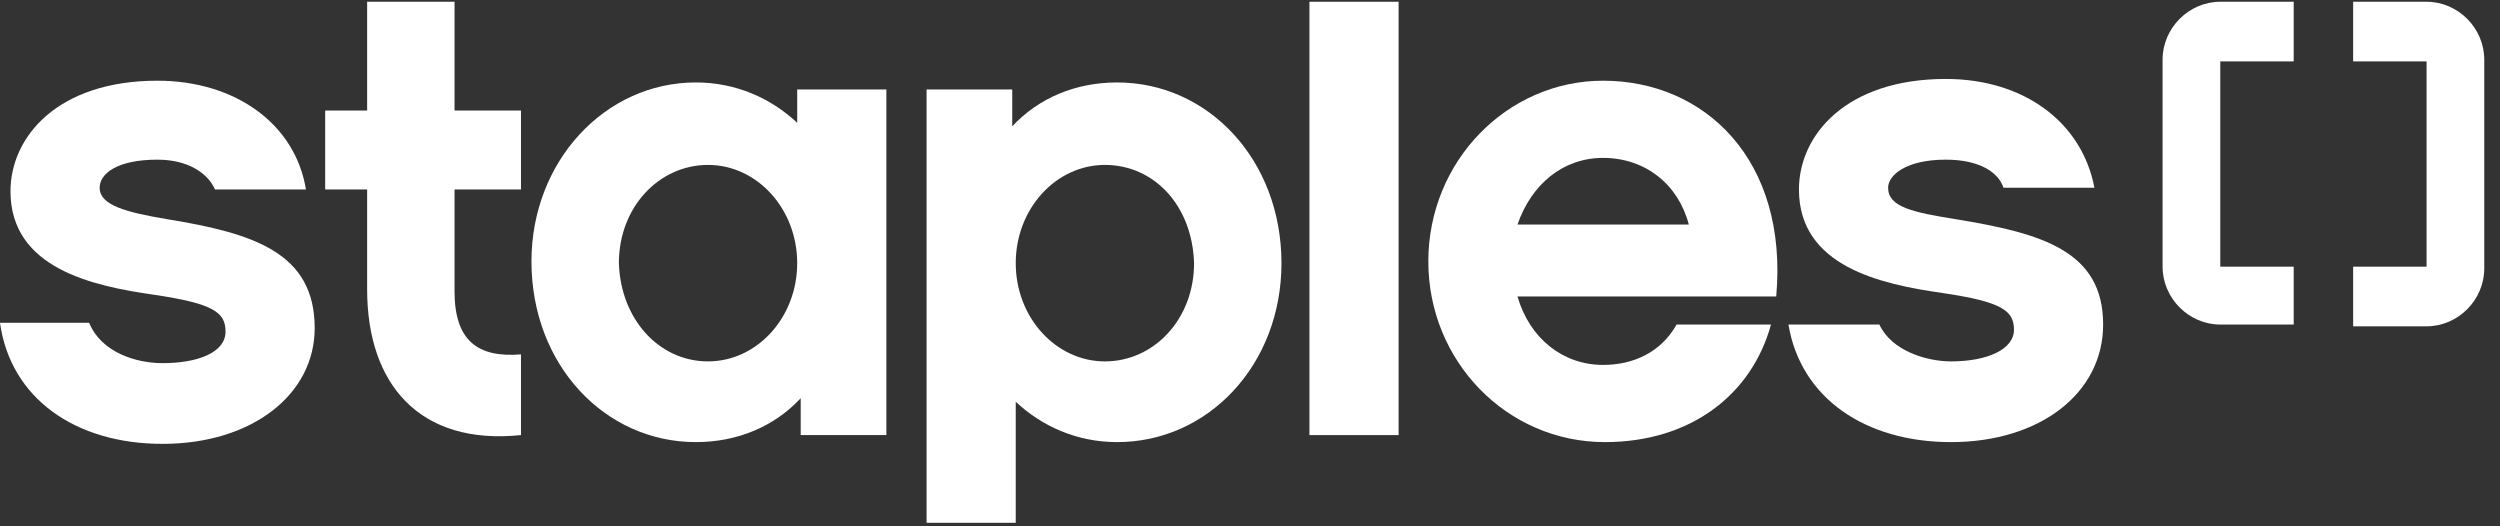
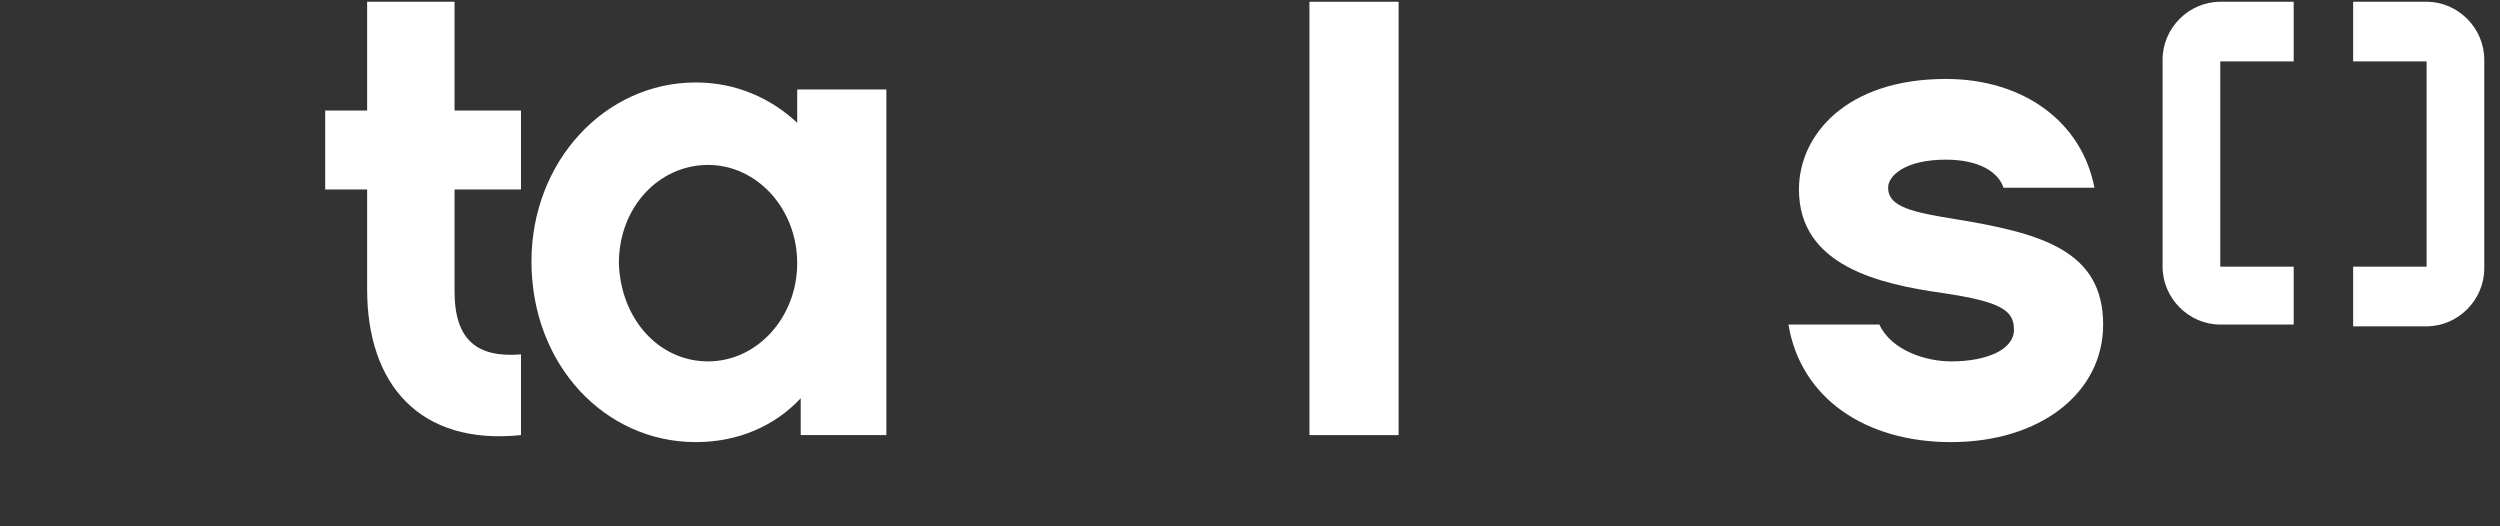
<svg xmlns="http://www.w3.org/2000/svg" width="152px" height="32px" viewBox="0 0 152 32" version="1.1">
  <rect x="0" y="0" width="152" height="32" fill="#333333" stroke="none" />
  <title>staples logo</title>
  <desc>Created with Sketch.</desc>
  <g id="Components" stroke="none" stroke-width="1" fill="none" fill-rule="evenodd">
    <g id="Desktop/Nav/A/Default" transform="translate(-607, -89)" fill="#ffffff">
      <g id="staples-logo" transform="translate(607, 89)">
        <path d="M139.457,16.213 L134.993,16.213 L134.993,3.733 L139.457,3.733 L139.457,0.107 L134.993,0.107 C133.08,0.107 131.485,1.707 131.485,3.627 L131.485,16.213 C131.485,18.133 133.08,19.733 134.993,19.733 L139.457,19.733 L139.457,16.213 Z" id="Path" />
        <path d="M143.071,3.733 L147.536,3.733 L147.536,16.213 L143.071,16.213 L143.071,19.84 L147.536,19.84 C149.449,19.84 151.043,18.24 151.043,16.32 L151.043,3.627 C151.043,1.707 149.449,0.107 147.536,0.107 L143.071,0.107 L143.071,3.733 Z" id="Path" />
-         <path d="M9.885,26.987 C4.571,26.987 0.638,24.213 0,19.627 L5.421,19.627 C6.165,21.44 8.291,22.08 9.885,22.08 C12.011,22.08 13.712,21.44 13.712,20.16 C13.712,18.987 12.968,18.453 9.354,17.92 C5.634,17.387 0.638,16.32 0.638,11.627 C0.638,8.32 3.508,4.907 9.566,4.907 C14.35,4.907 17.964,7.573 18.601,11.52 L13.074,11.52 C12.649,10.56 11.48,9.707 9.566,9.707 C7.122,9.707 6.059,10.56 6.059,11.413 C6.059,12.48 7.653,12.907 10.204,13.333 C15.413,14.187 19.133,15.36 19.133,19.947 C19.133,24 15.306,26.987 9.885,26.987" id="Path" />
        <path d="M31.676,26.453 C25.51,27.093 22.322,23.36 22.322,17.6 L22.322,11.52 L19.771,11.52 L19.771,6.72 L22.322,6.72 L22.322,0.107 L27.636,0.107 L27.636,6.72 L31.676,6.72 L31.676,11.52 L27.636,11.52 L27.636,17.707 C27.636,20.693 29.018,21.76 31.676,21.547 L31.676,26.453 Z" id="Path" />
-         <path d="M67.178,10.027 C64.201,10.027 61.757,12.693 61.757,16 C61.757,19.307 64.201,21.973 67.178,21.973 C70.154,21.973 72.599,19.413 72.599,16 C72.492,12.48 70.154,10.027 67.178,10.027 M67.922,26.88 C65.477,26.88 63.351,25.92 61.757,24.427 L61.757,31.787 L56.336,31.787 L56.336,5.44 L61.544,5.44 L61.544,7.68 C63.138,5.973 65.371,5.013 67.922,5.013 C73.449,5.013 77.913,9.707 77.913,16 C77.913,22.187 73.449,26.88 67.922,26.88" id="Shape" fill-rule="nonzero" />
        <rect id="Rectangle" x="79.614" y="0.107" width="5.421" height="26.347" />
-         <path d="M102.68,13.653 C102.042,11.2 100.022,9.6 97.471,9.6 C95.027,9.6 93.113,11.2 92.263,13.653 L102.68,13.653 Z M92.263,18.027 C93.007,20.587 95.027,22.187 97.471,22.187 C99.278,22.187 100.979,21.44 101.936,19.733 L107.676,19.733 C106.506,24 102.786,26.88 97.578,26.88 C91.625,26.88 86.842,21.973 86.842,15.893 C86.842,9.813 91.625,4.907 97.471,4.907 C103.636,4.907 108.738,9.707 107.994,18.027 L92.263,18.027 Z" id="Shape" fill-rule="nonzero" />
        <path d="M118.943,13.333 C116.285,12.907 114.797,12.587 114.797,11.413 C114.797,10.667 115.86,9.707 118.305,9.707 C120.324,9.707 121.494,10.453 121.813,11.413 L127.34,11.413 C126.596,7.467 123.088,4.8 118.305,4.8 C112.246,4.8 109.376,8.213 109.376,11.52 C109.376,16.213 114.372,17.28 118.092,17.813 C121.706,18.347 122.45,18.88 122.45,20.053 C122.45,21.227 120.856,21.973 118.624,21.973 C117.136,21.973 115.01,21.333 114.266,19.733 L108.738,19.733 C109.483,24.213 113.415,26.88 118.624,26.88 C124.045,26.88 127.871,23.893 127.871,19.733 C127.871,15.253 124.151,14.187 118.943,13.333" id="Path" />
        <path d="M43.049,21.973 C46.025,21.973 48.47,19.307 48.47,16 C48.47,12.693 46.025,10.027 43.049,10.027 C40.073,10.027 37.628,12.587 37.628,16 C37.734,19.413 40.073,21.973 43.049,21.973 M42.305,5.013 C44.75,5.013 46.876,5.973 48.47,7.467 L48.47,5.44 L53.891,5.44 L53.891,26.453 L48.683,26.453 L48.683,24.213 C47.088,25.92 44.856,26.88 42.305,26.88 C36.778,26.88 32.313,22.187 32.313,15.893 C32.313,9.813 36.778,5.013 42.305,5.013" id="Shape" fill-rule="nonzero" />
      </g>
    </g>
  </g>
</svg>